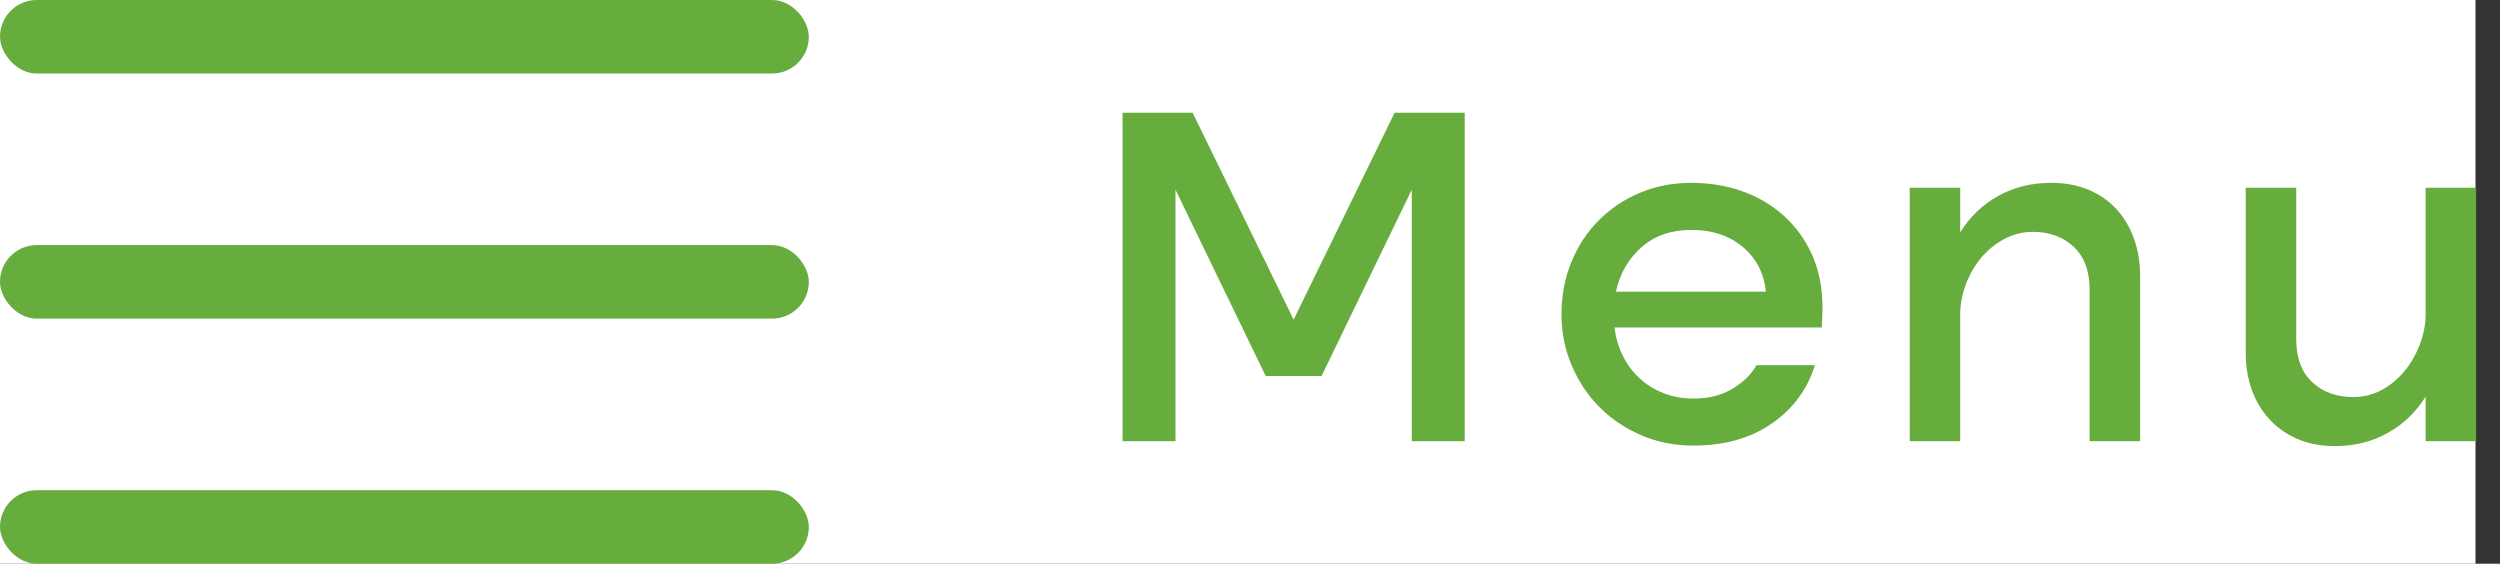
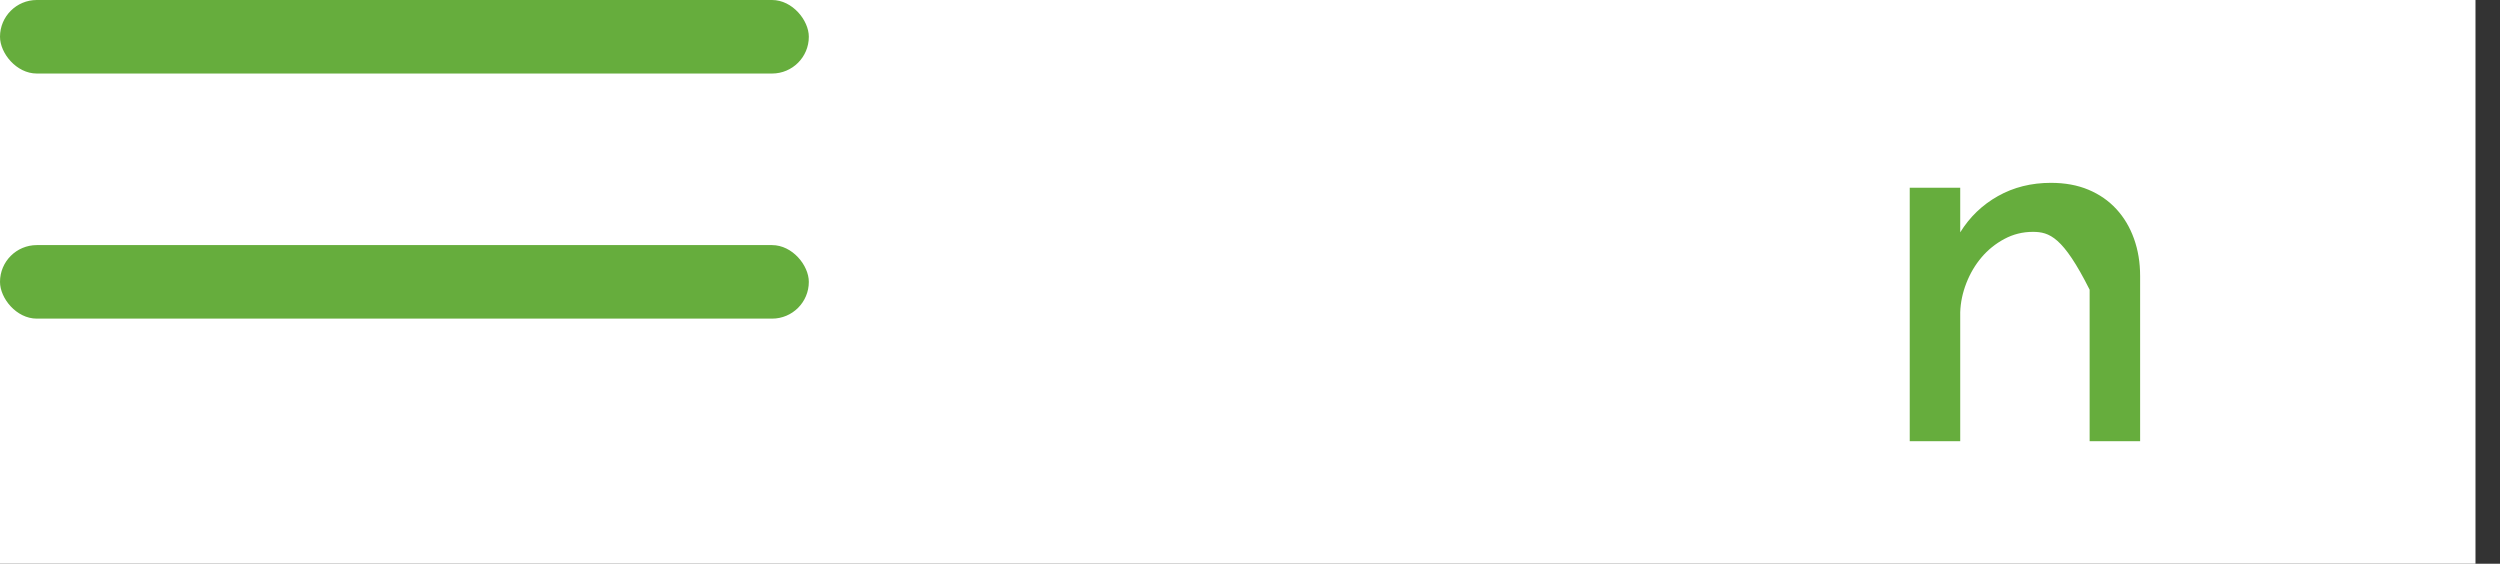
<svg xmlns="http://www.w3.org/2000/svg" width="102px" height="23px" viewBox="0 0 102 23">
  <rect x="0" y="0" width="102" height="23" fill="#333333" stroke="none" />
  <title>Group 32</title>
  <g id="Page-1" stroke="none" stroke-width="1" fill="none" fill-rule="evenodd">
    <g id="Group-32">
      <rect id="Rectangle" fill="#FFFFFF" x="0" y="0" width="101" height="23" />
      <g id="Group-29" fill="#66AD3D">
        <rect id="Rectangle" x="0" y="10" width="33" height="3" rx="1.5" />
-         <rect id="Rectangle" x="0" y="20" width="33" height="3" rx="1.5" />
-         <polygon id="Path" fill-rule="nonzero" points="45.8 4.6 48.66 4.6 52.78 13.04 56.9 4.6 59.76 4.6 59.76 18 57.6 18 57.6 7.74 53.92 15.34 51.64 15.34 47.96 7.74 47.96 18 45.8 18" />
-         <path d="M65.869,13.36 C65.922,13.773 66.035,14.157 66.209,14.51 C66.382,14.863 66.609,15.17 66.889,15.43 C67.169,15.69 67.495,15.893 67.869,16.04 C68.242,16.187 68.655,16.26 69.109,16.26 C69.709,16.26 70.229,16.13 70.669,15.87 C71.109,15.61 71.442,15.287 71.669,14.9 L74.049,14.9 C73.742,15.887 73.155,16.68 72.289,17.28 C71.422,17.88 70.355,18.18 69.089,18.18 C68.329,18.18 67.622,18.04 66.969,17.76 C66.315,17.48 65.749,17.1 65.269,16.62 C64.789,16.14 64.409,15.573 64.129,14.92 C63.849,14.267 63.709,13.567 63.709,12.82 C63.709,12.06 63.842,11.353 64.109,10.7 C64.375,10.047 64.745,9.48 65.219,9 C65.692,8.52 66.252,8.143 66.899,7.87 C67.545,7.597 68.249,7.46 69.009,7.46 C69.729,7.46 70.399,7.567 71.019,7.78 C71.639,7.993 72.182,8.297 72.649,8.69 C73.115,9.083 73.495,9.553 73.789,10.1 C74.082,10.647 74.262,11.26 74.329,11.94 C74.355,12.22 74.365,12.463 74.359,12.67 C74.352,12.877 74.342,13.107 74.329,13.36 L65.869,13.36 Z M72.049,11.9 C71.969,11.14 71.652,10.53 71.099,10.07 C70.545,9.61 69.849,9.38 69.009,9.38 C68.182,9.38 67.502,9.617 66.969,10.09 C66.435,10.563 66.089,11.167 65.929,11.9 L72.049,11.9 Z" id="Shape" fill-rule="nonzero" />
-         <path d="M77.917,7.66 L79.977,7.66 L79.977,9.48 C80.364,8.853 80.877,8.36 81.517,8 C82.157,7.64 82.877,7.46 83.677,7.46 C84.25,7.46 84.76,7.553 85.207,7.74 C85.654,7.927 86.034,8.19 86.347,8.53 C86.66,8.87 86.9,9.273 87.067,9.74 C87.234,10.207 87.317,10.713 87.317,11.26 L87.317,18 L85.257,18 L85.257,11.82 C85.257,11.06 85.04,10.477 84.607,10.07 C84.174,9.663 83.617,9.46 82.937,9.46 C82.524,9.46 82.137,9.557 81.777,9.75 C81.417,9.943 81.107,10.193 80.847,10.5 C80.587,10.807 80.38,11.157 80.227,11.55 C80.074,11.943 79.99,12.34 79.977,12.74 L79.977,18 L77.917,18 L77.917,7.66 Z" id="Path" fill-rule="nonzero" />
-         <path d="M101.026,18 L98.966,18 L98.966,16.18 C98.579,16.807 98.066,17.3 97.426,17.66 C96.786,18.02 96.066,18.2 95.266,18.2 C94.692,18.2 94.182,18.103 93.736,17.91 C93.289,17.717 92.909,17.45 92.596,17.11 C92.282,16.77 92.042,16.37 91.876,15.91 C91.709,15.45 91.626,14.947 91.626,14.4 L91.626,7.66 L93.686,7.66 L93.686,13.84 C93.686,14.6 93.902,15.183 94.336,15.59 C94.769,15.997 95.326,16.2 96.006,16.2 C96.432,16.2 96.822,16.103 97.176,15.91 C97.529,15.717 97.836,15.463 98.096,15.15 C98.356,14.837 98.562,14.483 98.716,14.09 C98.869,13.697 98.952,13.3 98.966,12.9 L98.966,7.66 L101.026,7.66 L101.026,18 Z" id="Path" fill-rule="nonzero" />
+         <path d="M77.917,7.66 L79.977,7.66 L79.977,9.48 C80.364,8.853 80.877,8.36 81.517,8 C82.157,7.64 82.877,7.46 83.677,7.46 C84.25,7.46 84.76,7.553 85.207,7.74 C85.654,7.927 86.034,8.19 86.347,8.53 C86.66,8.87 86.9,9.273 87.067,9.74 C87.234,10.207 87.317,10.713 87.317,11.26 L87.317,18 L85.257,18 L85.257,11.82 C84.174,9.663 83.617,9.46 82.937,9.46 C82.524,9.46 82.137,9.557 81.777,9.75 C81.417,9.943 81.107,10.193 80.847,10.5 C80.587,10.807 80.38,11.157 80.227,11.55 C80.074,11.943 79.99,12.34 79.977,12.74 L79.977,18 L77.917,18 L77.917,7.66 Z" id="Path" fill-rule="nonzero" />
        <rect id="Rectangle" x="0" y="0" width="33" height="3" rx="1.5" />
      </g>
    </g>
  </g>
</svg>